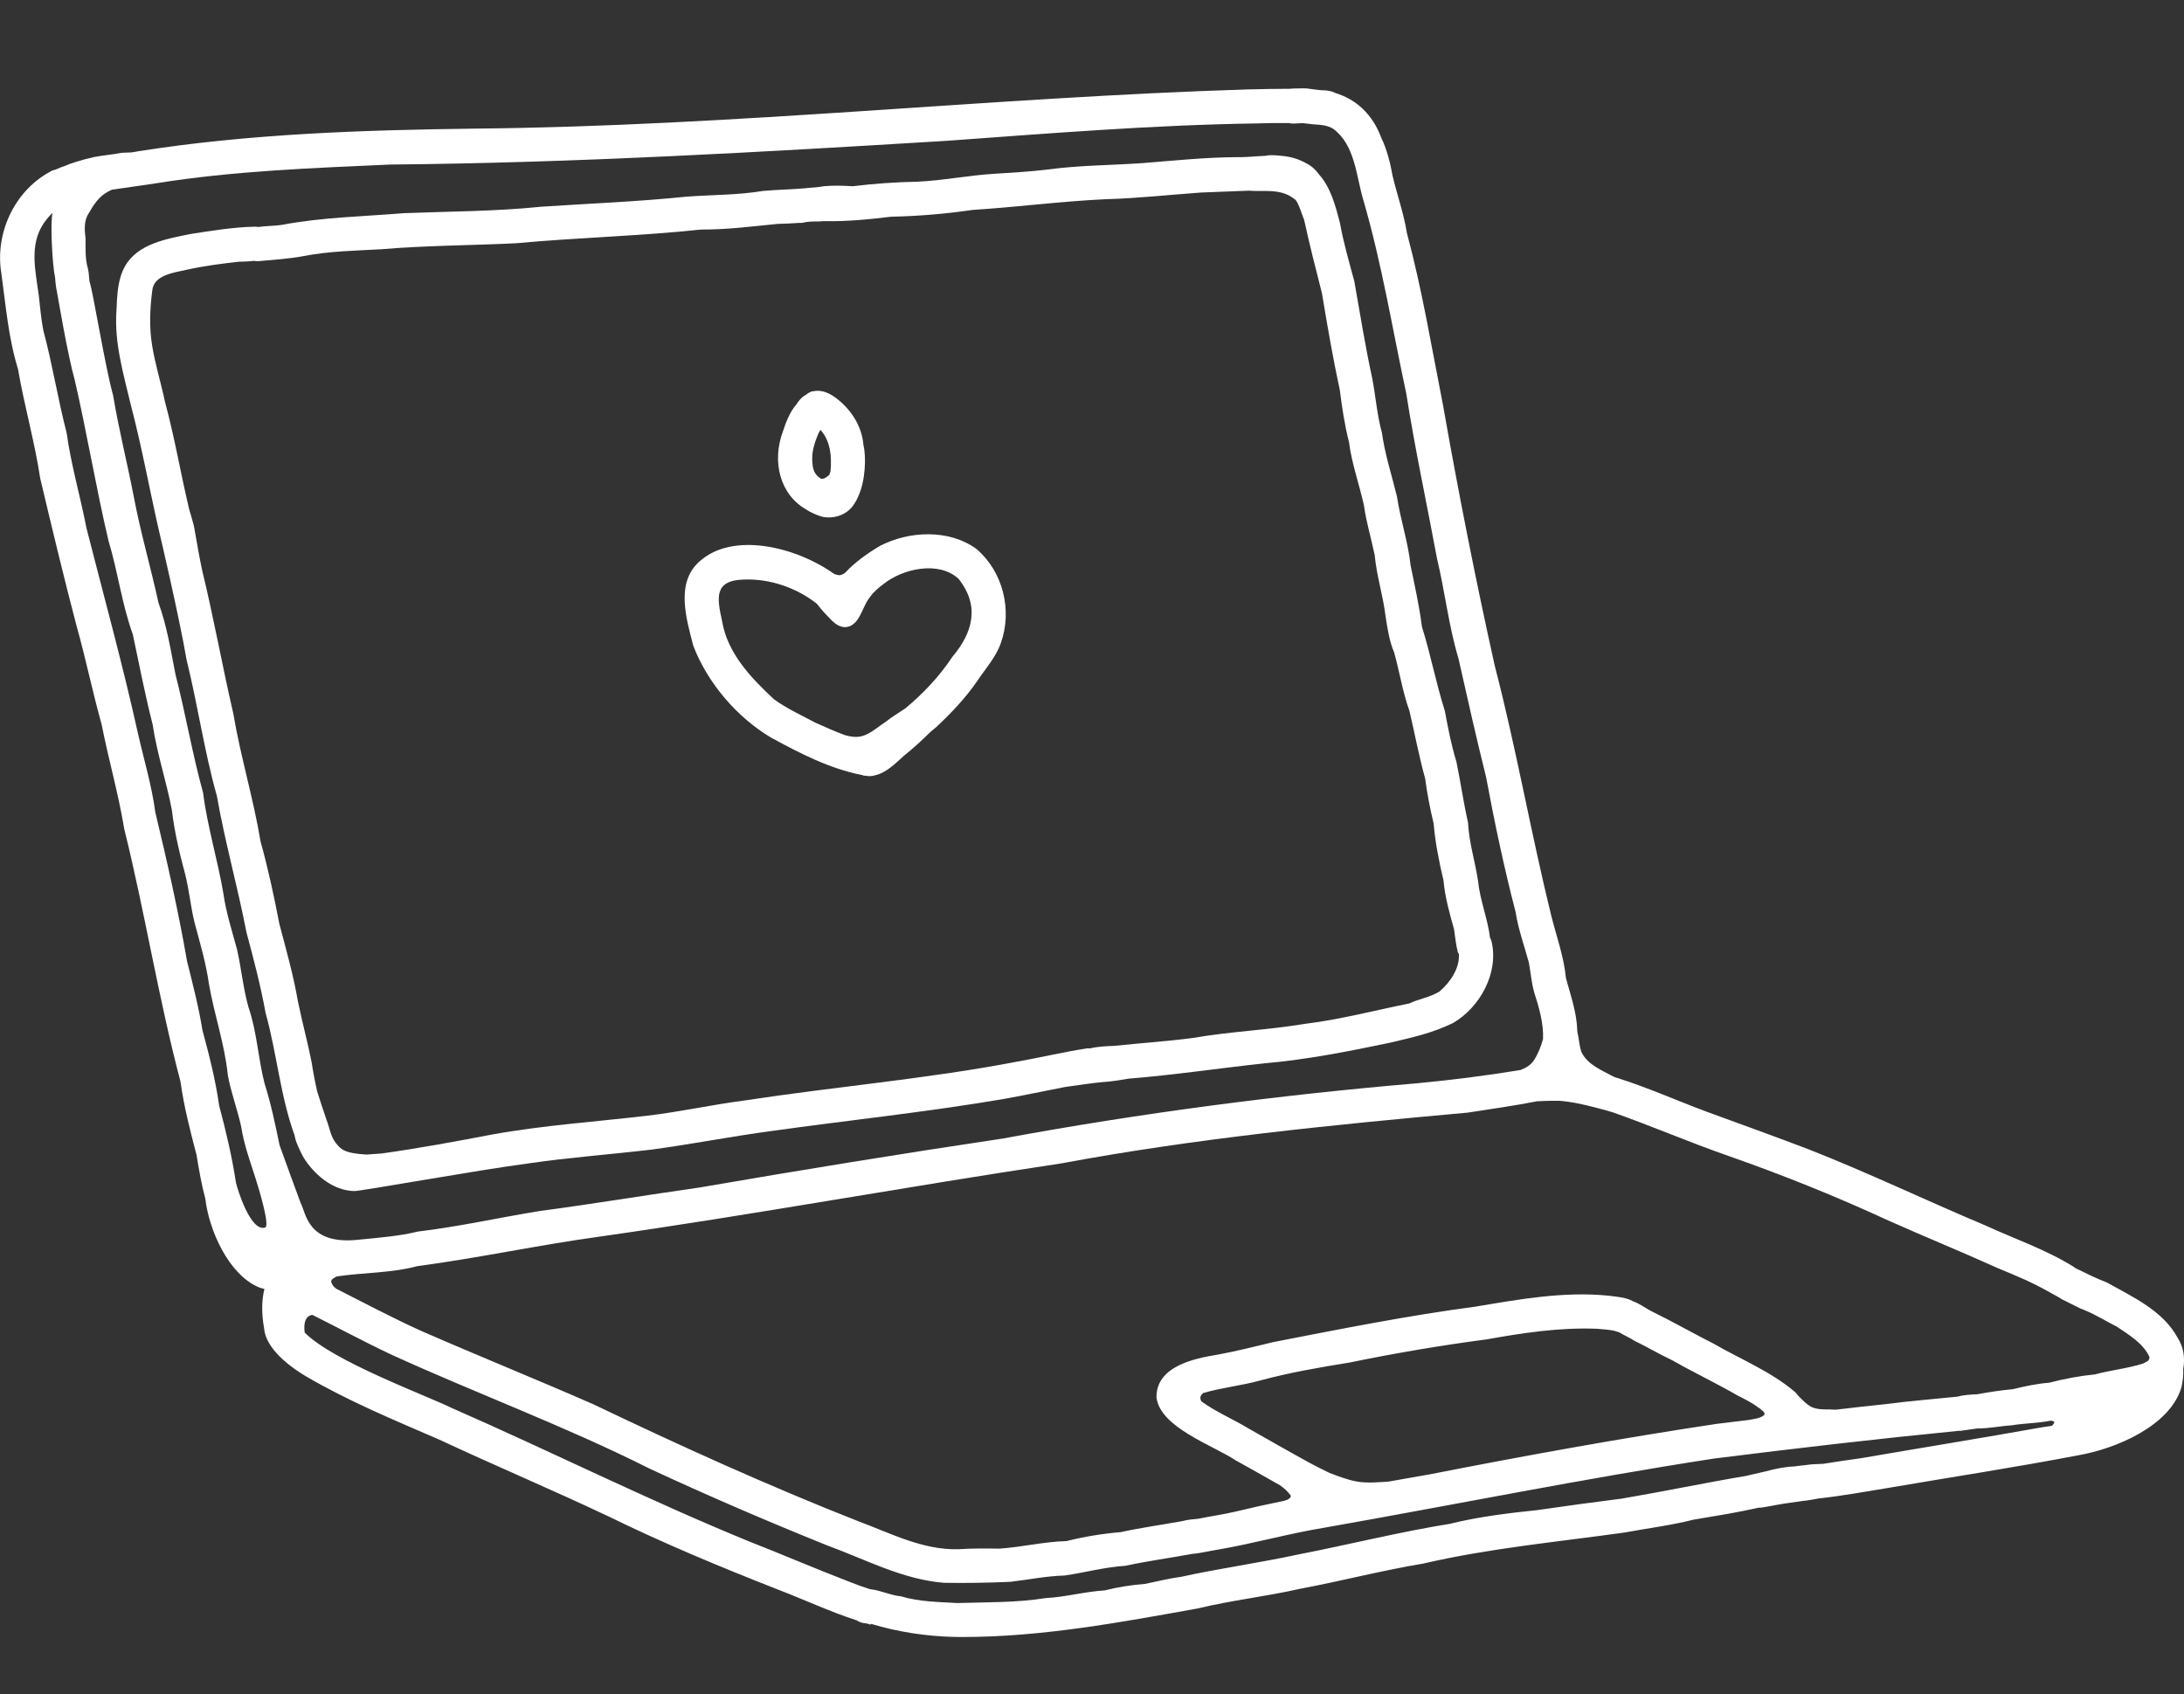
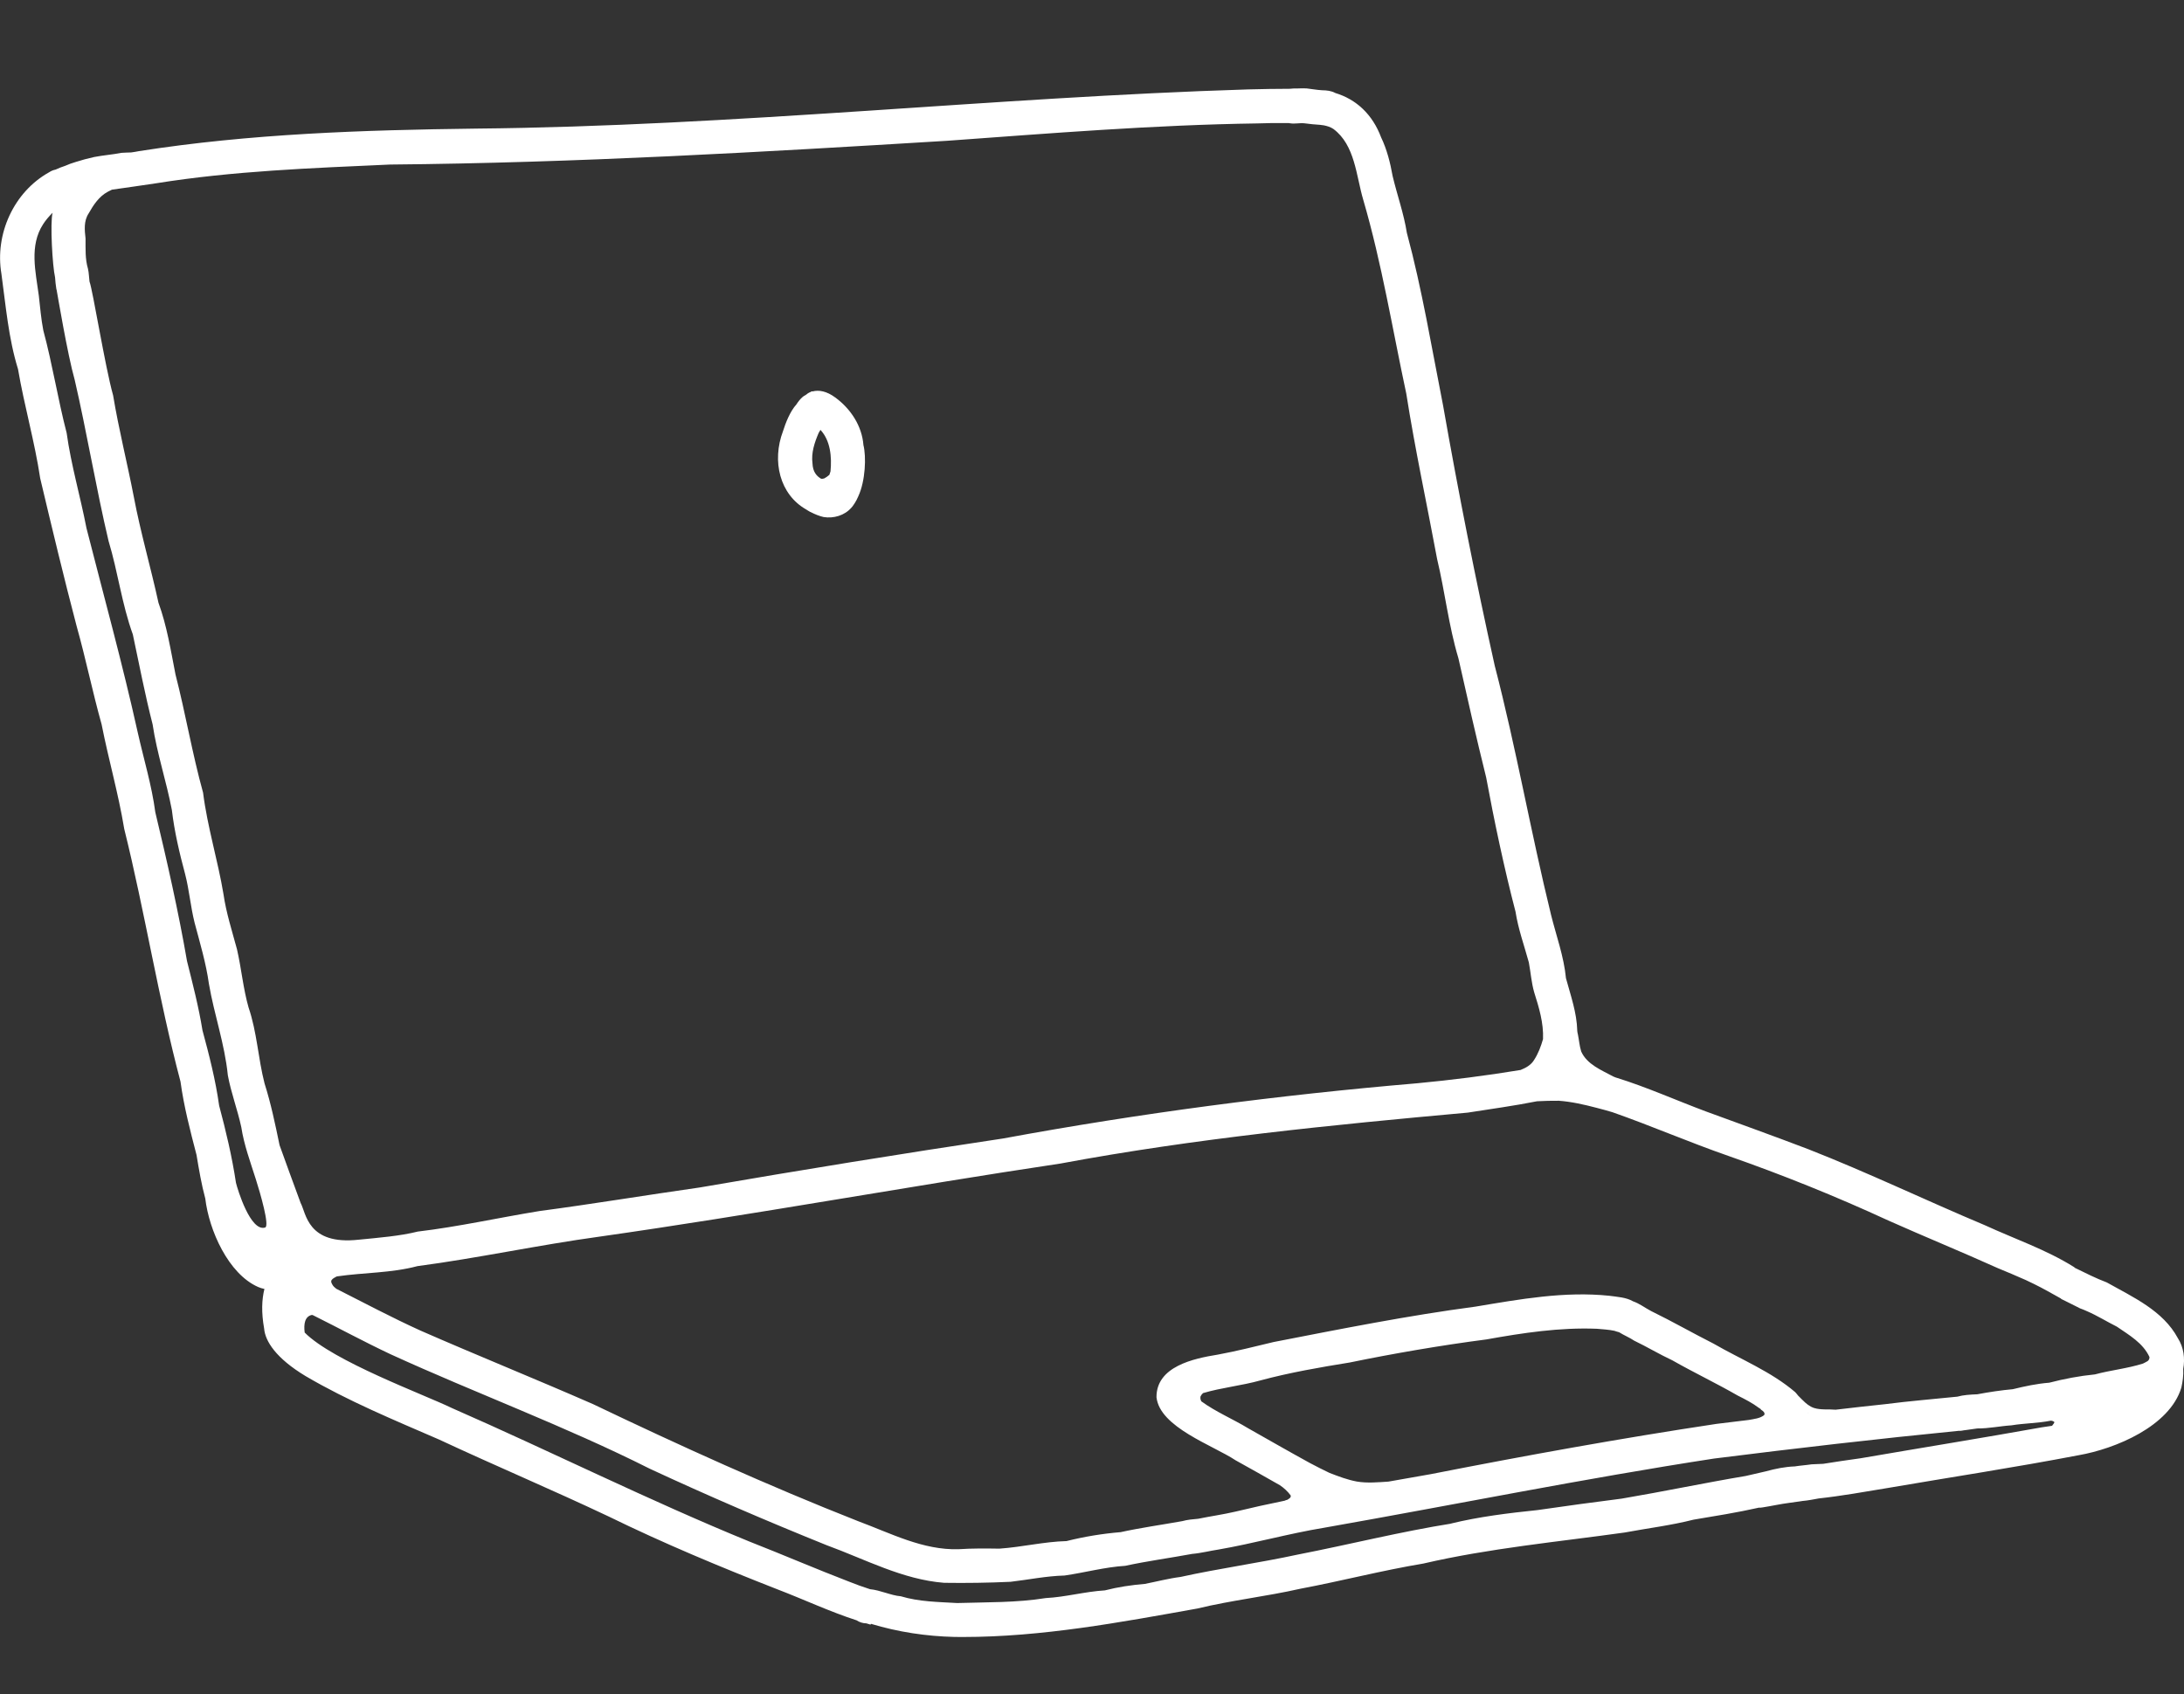
<svg xmlns="http://www.w3.org/2000/svg" version="1.1" id="Layer_1" x="0px" y="0px" viewBox="0 0 386.7 300" style="enable-background:new 0 0 386.7 300;" xml:space="preserve">
  <rect x="0" y="0" width="386.7" height="300" fill="#333333" stroke="none" />
  <style type="text/css"> .st0{fill:#FFFFFF;} </style>
  <g>
    <path class="st0" d="M385.61,236.92c-2.61-4.87-7.95-7.26-12.57-9.86c-1.96-0.74-3.78-1.67-5.65-2.58 c-0.06-0.04-0.09-0.1-0.15-0.14c-4.95-3.1-10.51-4.98-15.79-7.41c-10.48-4.4-20.74-9.34-31.32-13.48 c-6.02-2.3-12.09-4.47-18.14-6.69c-5.11-1.91-10.48-4.31-15.75-5.94c-0.05-0.01-0.1-0.03-0.14-0.04c-0.15-0.07-0.31-0.11-0.46-0.19 c-2.07-1.12-4.64-2.12-5.67-4.42c-0.31-1.01-0.38-2-0.59-3.05c-0.05-0.14-0.08-0.36-0.11-0.6c0-0.01,0-0.02,0-0.03 c-0.08-3.21-1.17-6.24-2-9.3c-0.37-3.84-1.7-7.45-2.63-11.17c-3.6-14.67-6.18-29.54-9.98-44.15c-3.39-15.25-6.43-30.64-9.15-46.09 c-2.02-10.21-3.7-20.49-6.41-30.55c-0.54-3.43-1.72-6.69-2.52-10.06c-0.42-2.35-1-4.68-2.04-6.85c-1.52-4.06-4.39-6.73-8.1-7.85 c-0.71-0.39-1.51-0.48-2.35-0.49c-0.91-0.05-1.8-0.22-2.7-0.32c-0.78-0.06-1.62,0.03-2.41,0.01c-0.16,0.02-0.36,0.03-0.57,0.05 c-2.47,0.01-4.94,0.04-7.4,0.11c-45.34,1.4-90.91,6.51-136.81,6.94c-19.91,0.25-39.89,0.9-59.6,3.99 c-0.36,0.08-0.84,0.15-1.37,0.23c-0.57,0.02-1.15,0.03-1.71,0.07c-1.6,0.31-3.24,0.43-4.85,0.74c-1.14,0.25-2.21,0.54-3.27,0.88 c-0.67,0.2-1.29,0.42-1.86,0.68c-0.29,0.11-0.57,0.19-0.87,0.31c-0.24,0.1-0.54,0.23-0.83,0.36c-0.38,0.07-0.76,0.22-1.14,0.47 c-6.26,3.48-9.64,10.95-8.45,17.97c0.78,5.67,1.24,11.38,2.94,16.88c1.11,6.5,2.95,12.82,3.93,19.34 c2.08,8.76,4.17,17.5,6.46,26.21c1.62,5.75,2.77,11.48,4.41,17.34c1.23,6.25,2.96,12.18,4.01,18.53 c3.64,14.65,6.06,30.01,9.96,44.73c0.6,4.41,1.72,8.69,2.84,12.99c0.43,2.6,0.87,5.19,1.55,7.72c0.66,5.61,4.08,13.33,9.35,15.65 c0.3,0.14,0.69,0.26,1.12,0.35c-0.47,1.88-0.56,4.15-0.05,7.02c0.18,2.22,2.09,5.25,7.34,8.41c7.53,4.42,15.63,7.76,23.63,11.23 c9.96,4.65,20.09,8.92,30.02,13.62c9.75,4.77,19.77,8.94,29.88,12.9c4.66,1.78,9.26,3.95,14.03,5.49c0.5,0.33,1.09,0.53,1.74,0.54 c0.24,0.07,0.48,0.16,0.72,0.22c0.02-0.03,0.03-0.05,0.05-0.08c0.01-0.02,0.02-0.04,0.03-0.06c4.82,1.45,9.75,2.2,14.78,2.32 c0.5,0.01,1.01,0.01,1.51,0.01c14,0,27.78-2.58,41.51-5.04c6.02-1.46,12.18-2.13,18.22-3.5c7.29-1.37,14.45-3.24,21.78-4.46 c11.73-2.72,23.75-3.83,35.67-5.5c4.07-0.76,8.16-1.25,12.17-2.27c3.7-0.62,7.74-1.26,11.64-2.14c0.06,0,0.11,0.04,0.17,0.02 c-0.01,0-0.01,0-0.02,0c-0.02,0-0.04,0.01-0.06,0.01c0.19-0.02,0.28-0.04,0.48-0.06c1.63-0.25,3.18-0.61,4.83-0.82 c0,0,0.01,0,0.03,0c0.03-0.01,0.08-0.01,0.12-0.02c-0.03,0-0.05,0.01-0.08,0.01c0.58-0.07,1.15-0.16,1.73-0.24 c-0.01,0-0.02,0-0.04,0c0.03,0,0.05-0.01,0.08-0.01c-0.01,0-0.02,0-0.03,0.01c0.14-0.02,0.29-0.04,0.43-0.07 c0.99-0.08,1.99-0.29,2.9-0.45c4.03-0.44,8.03-1.16,12.03-1.82c11.32-1.94,22.71-3.67,33.97-5.83c6.5-1.13,16.14-5.13,18.2-11.97 c0.23-1.01,0.4-2.21,0.33-3.3C386.9,240.53,386.66,238.55,385.61,236.92z M306.04,204.66c9.58,3.35,19.07,7.17,28.3,11.43 c6.43,2.87,12.95,5.53,19.38,8.43c1.65,0.69,3.32,1.37,4.96,2.11c0.48,0.23,0.95,0.45,1.44,0.69c1.65,0.8,3.22,1.72,4.82,2.6 c-0.01,0.01-0.02,0.03-0.02,0.04c0.5,0.24,1.04,0.52,1.55,0.77c0.34,0.17,0.68,0.34,1.02,0.51c0.28,0.14,0.53,0.26,0.81,0.41 c0.36,0.12,0.7,0.27,1.05,0.42c0.06,0.02,0.11,0.05,0.17,0.08c0,0,0.01,0,0.01,0c1.82,0.79,3.51,1.85,5.29,2.74 c2.17,1.49,4.62,2.88,5.77,5.38c0,0.03-0.01,0.05-0.01,0.08c0.02,0.25-0.13,0.48-0.31,0.63c-0.27,0.18-0.56,0.29-0.83,0.44 c-2.75,0.88-5.69,1.16-8.51,1.92c-2.74,0.27-5.43,0.78-8.09,1.47c-2.19,0.17-4.33,0.63-6.45,1.15c-2.12,0.19-4.21,0.51-6.3,0.9 c-1.22,0.05-2.47,0.12-3.52,0.42c-4.26,0.44-8.53,0.78-12.78,1.33c-2.93,0.29-5.85,0.65-8.77,0.98c-1.27-0.12-2.6,0.08-3.84-0.31 c-0.76-0.25-1.46-0.82-2.01-1.4c0.02,0.02,0.04,0.04,0.05,0.06c-0.27-0.28-0.55-0.56-0.83-0.83c-0.17-0.21-0.34-0.43-0.52-0.62 c-4.29-3.67-9.63-5.8-14.49-8.61c-3.7-1.87-7.29-3.93-11.02-5.75c-1.06-0.55-2.07-1.34-3.21-1.73c-1.22-0.71-2.82-0.79-4.19-0.98 c-7.93-0.83-15.86,0.61-23.71,1.92c-12,1.59-23.88,3.96-35.75,6.27c-3.29,0.79-6.57,1.62-9.89,2.23 c-4.28,0.69-10.88,2.09-10.84,7.55c0.59,5.32,9.96,8.48,14.01,11.16c2.63,1.44,5.23,2.94,7.84,4.41c0.73,0.49,1.4,1.11,1.91,1.81 c0.11,0.39-0.32,0.6-0.62,0.78c-0.15,0.02-0.3,0.08-0.44,0.15c-2.91,0.59-5.81,1.23-8.7,1.93c-2.18,0.51-4.41,0.82-6.61,1.27 c-0.9,0.08-1.92,0.16-2.83,0.42c-3.64,0.65-7.3,1.16-10.92,1.95c-3.23,0.27-6.42,0.79-9.57,1.58c-4.03,0.11-7.84,1.06-11.89,1.34 c-2.41-0.04-4.82-0.06-7.22,0.1c-6.31,0.19-12-2.82-17.8-4.97c-15.92-6.27-31.5-13.34-46.93-20.72 c-10.14-4.44-20.41-8.58-30.55-13.02c-5.05-2.29-9.95-4.9-14.9-7.4c-0.2-0.18-0.42-0.33-0.58-0.55c-0.17-0.28-0.47-0.69-0.24-1.01 c0.2-0.29,0.55-0.42,0.84-0.6c0.04-0.01,0.09-0.03,0.14-0.04c4.73-0.69,9.55-0.57,14.2-1.81c10.78-1.43,21.43-3.74,32.22-5.22 c27.29-3.88,54.41-8.87,81.67-12.95c23.8-4.44,47.98-6.83,72.08-9.01c4.09-0.64,8.2-1.2,12.27-2.01c1.28-0.06,2.56-0.11,3.85-0.09 c2.25,0.16,4.51,0.68,6.69,1.25c0.94,0.23,1.88,0.51,2.82,0.78C292.41,199.34,299.08,202.24,306.04,204.66z M245.84,262.32 c-1.87,0.12-3.73,0.3-5.59-0.01c-1.68-0.31-3.28-0.92-4.87-1.54c-1.14-0.56-2.29-1.11-3.41-1.72c-3.71-2.03-7.27-4.08-10.97-6.17 c-2.73-1.66-5.71-2.89-8.29-4.77c-0.14-0.27-0.22-0.55-0.14-0.88c0.1-0.22,0.26-0.41,0.44-0.58c3.31-0.98,6.81-1.31,10.14-2.24 c5.22-1.4,10.52-2.32,15.85-3.18c7.67-1.58,16.22-3.05,24.17-4.08c6.48-1.16,12.96-2.15,19.57-1.89c1.04,0.09,2.1,0.15,3.11,0.36 c0.27,0.1,0.54,0.18,0.82,0.25c0.86,0.54,1.88,0.95,2.67,1.49c2.29,1.1,4.47,2.42,6.77,3.49c3.81,2.17,7.78,4.05,11.58,6.24 c1.3,0.65,2.59,1.31,3.76,2.19c0.09,0.06,0.18,0.11,0.27,0.17c0.05,0.06,0.06,0.13,0.13,0.17c0.31,0.18,0.75,0.54,0.51,0.93 c-0.73,0.59-1.79,0.68-2.76,0.86c-1.89,0.23-3.78,0.47-5.67,0.69c-16.93,2.55-33.79,5.6-50.59,8.9 C250.84,261.45,248.34,261.88,245.84,262.32z M320.11,250.14c0-0.01-0.01-0.03-0.02-0.04c0.02,0.01,0.04,0.02,0.06,0.03 C320.14,250.13,320.12,250.13,320.11,250.14z M228.26,21.8c0.01,0,0.02,0,0.04,0.01C228.28,21.8,228.27,21.8,228.26,21.8 C228.26,21.8,228.26,21.8,228.26,21.8z M167.64,24.93c18.33-1.32,36.64-2.82,55.03-3.08c1.61-0.07,3.22-0.07,4.84-0.06 c0.24,0,0.48,0,0.71,0c0.01,0,0.03,0.01,0.04,0.01c0,0,0,0,0,0c0.05,0.01,0.11,0.02,0.16,0.03c-0.01,0,0,0,0,0 c0.02,0,0.03,0.01,0.05,0.01c-0.03-0.01-0.04-0.01-0.07-0.02c0.81,0.16,1.74-0.09,2.57,0.01c0.96,0.14,1.91,0.21,2.87,0.28 c-0.01,0-0.03,0-0.05,0c0.2,0.03,0.41,0.05,0.61,0.08c0.59,0.12,1.17,0.29,1.69,0.64c3.85,2.87,4.02,8.27,5.29,12.55 c3.29,11.26,5.16,22.86,7.62,34.32c1.54,9.82,3.65,19.53,5.46,29.29c1.4,5.84,2.04,11.81,3.77,17.56 c1.58,7.04,3.17,14.08,4.91,21.08c1.41,7.65,3.24,16.29,5.2,23.78c0.48,3.08,1.54,6,2.36,8.99c0.33,1.77,0.45,3.57,0.95,5.3 c0.85,2.69,1.68,5.42,1.56,8.27c-0.37,1.3-0.85,2.57-1.59,3.71c-0.54,0.89-1.44,1.38-2.39,1.76c-0.02,0-0.05,0.01-0.07,0.01 c-6.05,1-12.1,1.76-18.21,2.34c-24.59,2.09-49.1,5.3-73.36,9.78c-17.93,2.68-35.82,5.59-53.68,8.67 c-9.48,1.35-18.93,2.92-28.42,4.18c-7.19,1.17-14.3,2.77-21.52,3.63c-3.16,0.79-6.84,1.08-10.48,1.44 c-9.08,0.99-9.27-4.71-10.26-6.51c-1.25-3.41-2.51-6.81-3.73-10.23c-0.76-3.68-1.52-7.35-2.66-10.94 c-1.14-4.43-1.33-9.06-2.82-13.41c-0.97-3.39-1.27-6.92-2.06-10.34c-0.87-3.23-1.91-6.43-2.39-9.76c-1-6-2.85-11.89-3.61-17.95 c-1.92-6.93-3.1-14-4.89-20.96c-0.84-4.27-1.51-8.57-3.01-12.68c-1.37-6.28-3.18-12.46-4.37-18.77c-1.16-6-2.66-11.91-3.66-17.94 c-1.43-5.09-3.6-18.64-4.18-20.15c-0.1-0.75-0.1-1.52-0.27-2.26c-0.52-1.75-0.42-3.55-0.43-5.35c-0.17-1.52-0.34-3.11,0.55-4.46 c0.85-1.5,1.82-2.99,3.38-3.83c0.25-0.12,0.49-0.24,0.74-0.37c2.6-0.39,5.21-0.72,7.81-1.13c13.71-2.2,27.58-2.69,41.42-3.32 C101.97,28.84,134.8,26.93,167.64,24.93z M33.11,170.15c-1.53-8.84-3.52-17.61-5.61-26.34c-0.63-4.75-2.03-9.33-3.11-14.12 c-2.69-12.14-6.01-24.14-9.08-36.19c-1.09-5.64-2.72-11.15-3.51-16.85C10.24,70.64,9.29,64.5,7.67,58.5 c-0.4-2.04-0.56-4.11-0.8-6.18c-0.56-4.21-1.72-8.82,0.78-12.65c0.48-0.74,1.05-1.39,1.66-2c-0.46,1.79-0.02,9.47,0.44,11.44 c0.05,0.67,0.11,1.35,0.22,2.01c0.02,0.09,0.05,0.19,0.07,0.28c0.1,0.51,1.9,11.32,3.19,15.87c2.11,9.11,3.83,19.39,5.99,28.51 c1.66,5.47,2.35,11.17,4.3,16.55c1.13,5.31,2.15,10.64,3.5,15.91c0.76,5.14,2.44,10.07,3.41,15.17c0.45,3.84,1.34,7.59,2.34,11.32 c0.74,2.85,0.97,5.8,1.69,8.66c0.95,3.59,2.02,7.12,2.53,10.8c0.93,5.44,2.79,10.61,3.35,16.19c0.57,3.09,1.71,6.07,2.38,9.17 c0.49,3.18,1.6,6.15,2.57,9.21c0.81,2.54,2.48,8.31,1.66,8.57c-2.6,0.83-4.9-6.8-5.17-7.92c-0.7-4.63-1.77-9.15-2.98-13.67 c-0.63-4.52-1.76-8.92-2.95-13.32C35.18,178.28,34.13,174.22,33.11,170.15z M329.42,258.19c-2.21,0.29-4.4,0.64-6.6,0.98 c-0.69,0.03-1.38,0.07-2.06,0.09c-0.96,0.15-2,0.21-2.97,0.37c-1.74,0.06-3.44,0.41-5.12,0.87c-1.18,0.27-2.34,0.55-3.56,0.82 c-7.33,1.23-14.62,2.77-21.95,4.01c-4.98,0.63-9.95,1.31-14.92,2.03c-5.19,0.54-10.37,1.17-15.44,2.41c0,0,0,0,0.01,0 c0.12-0.02,0.23-0.04,0.35-0.05c-9.2,1.46-18.25,3.74-27.38,5.52c-6.89,1.49-13.87,2.44-20.76,3.96c-2.13,0.27-4.21,0.82-6.3,1.23 c-2.4,0.2-4.76,0.55-7.1,1.15c-3.53,0.21-6.93,1.18-10.46,1.36c-5.19,0.83-10.44,0.72-15.68,0.88c-3.37-0.2-6.74-0.22-9.99-1.2 c-1.7-0.13-3.65-1.09-5.44-1.25c-1.28-0.41-2.53-0.86-3.72-1.34c-5.81-2.23-11.78-4.8-17.62-7.09 c-17.82-7.28-35.06-15.92-52.69-23.64c-4.94-2.4-21.04-8.29-26.07-13.37c-0.2-1.51,0.03-2.87,1.28-3.12 c0.05,0.01,0.11,0.03,0.17,0.04c4.58,2.28,9.1,4.73,13.73,6.91c15.21,6.96,30.94,12.74,45.9,20.27 c10.31,4.79,20.77,9.29,31.31,13.54c6.83,2.49,13.48,6.1,20.83,6.67c3.92,0.06,7.85,0,11.76-0.18c3.19-0.37,6.34-1.03,9.56-1.11 c3.6-0.52,7.11-1.49,10.75-1.72c3.93-0.85,7.9-1.38,11.85-2.11c1.57-0.13,3.26-0.57,4.54-0.75c6.33-1.09,12.53-2.85,18.87-3.89 c23-4.05,45.89-8.69,68.99-12.24c14.46-1.82,28.91-3.49,43.42-4.92c0.03,0,0.06,0.02,0.09,0.02c0.24-0.01,0.48-0.05,0.71-0.1 c0.06-0.01,0.12-0.01,0.19-0.02c0.74-0.1,1.47-0.21,2.2-0.31c2.03,0.02,4.02-0.42,6.04-0.55c2.32-0.38,4.69-0.37,7-0.83 c0.24,0.03,0.46,0.09,0.63,0.28c-0.08,0.19-0.25,0.4-0.43,0.63c-0.6,0.09-1.21,0.19-1.81,0.27 C350.83,254.62,340.12,256.35,329.42,258.19z" />
-     <path class="st0" d="M22.13,47.14c-1.34,2.4-1.39,5.22-1.51,7.89c-0.41,5.67,1.25,11.19,2.54,16.65 c1.93,7.32,3.27,14.77,4.95,22.14c0.11,0.38,3.67,15.6,4.94,23.07c1.98,7.97,3.11,16.12,5.35,24.03 c1.42,8.13,3.68,16.06,5.24,24.16c1.28,4.73,2.51,9.46,3.39,14.28c1.99,7.14,2.59,14.63,5.11,21.6c0.13,0.63,0.29,1.25,0.58,1.85 c0,0,0,0,0,0c-0.01-0.03-0.03-0.05-0.04-0.08c0.46,0.97,0.76,1.81,1.41,2.74c1.98,2.85,5.03,5.31,8.62,5.41 c1.17,0.03,21.72-3.7,30.87-4.9c7.34-1.07,14.48-1.58,21.92-2.46c7.07-0.96,14.06-2.33,21.14-3.28 c13.67-1.91,27.43-3.34,41.04-5.66c3.65-0.64,7.29-1.44,10.95-2.14c0.13,0,0.26-0.01,0.37-0.05c2.12-0.27,4.23-0.64,6.38-0.82 c-0.02,0-0.03,0-0.05,0.01c1.49-0.1,2.97-0.34,4.46-0.6c8.09-0.65,16.04-1.85,24.12-2.72c7.55-0.66,14.97-2.13,22.36-3.68 c4-0.97,7.13-1.59,11.02-3.46c4.79-2.81,8.11-8.87,6.81-14.43c-0.07-0.24-0.16-0.46-0.27-0.66c-0.42-3.41-1.8-6.68-2.13-10.11 c-0.53-3.45-1.6-6.79-1.77-10.29c-0.81-3.57-1.32-7.2-2.06-10.78c-0.91-2.95-1.48-5.97-2.05-9c-1.56-4.91-2.5-9.97-4.05-14.88 c-0.46-3.65-1.26-7.22-2-10.81c-0.44-4.15-1.8-8.11-2.42-12.24c-0.91-3.77-2.13-7.42-2.66-11.27c-0.85-3.11-1.1-6.31-1.68-9.47 c-1.26-5.77-2.19-11.6-3.22-17.41c-0.92-3.43-1.92-6.81-2.54-10.31c-0.75-2.91-1.63-6.27-3.68-8.55c-0.58-0.81-1.31-1.52-2.25-1.98 c-1.4-0.81-2.89-1.22-4.52-1.35c-0.87-0.08-1.79-0.2-2.66,0c-0.47,0.03-0.94,0.04-1.42,0.08c-1.22,0.09-2.43,0.18-3.63,0.16 c-5.58,0.03-11.14,0.6-16.7,1.05c-5.67,0.4-11.37,0.38-17.02,1.16c-3.06,0.36-6.21,0.54-9.36,0.74c-4.56,0.27-9.05,1.2-13.62,1.4 c-3.82,0.07-7.63,0.34-11.42,0.8c-1.7-0.1-3.41-0.16-5.11,0c-1.11,0.23-2.36,0.23-3.54,0.38c-2.39,0.2-4.8,0.24-7.19,0.45 c-4.52,0.75-9.08,0.68-13.63,1.02c-8.54,0.88-17.13,1.21-25.69,1.78c-8.07,0.83-16.19,0.82-24.29,1.14 c-7.25,0.59-14.51,0.72-21.67,2.08c-1.19,0.19-2.75,0.16-4.15,0.37c-0.26-0.05-0.53-0.08-0.81-0.05c-3.77,0.1-7.47,0.72-11.18,1.29 C29.55,42.3,24.43,43.1,22.13,47.14z M26.96,51.45c0.24-2.8,3.94-3.19,6.14-3.7c3.02-0.67,6.09-1.06,9.16-1.41 c0.86-0.04,1.84-0.03,2.76-0.16c0.14,0.02,0.28,0.08,0.43,0.08c0.11,0,0.22-0.01,0.33-0.02c2.67-0.26,5.34-0.4,7.97-0.9 c4.54-0.88,9.15-0.95,13.75-1.21c7.93-0.67,15.9-0.67,23.85-1.06c10.93-1.01,21.92-1.27,32.83-2.43c4.54,0.03,9.02-0.56,13.53-1 c1.27-0.02,2.54-0.09,3.81-0.18c0.04,0,0.07,0,0.11,0.01c0.39,0.02,0.82-0.1,1.22-0.17c0.98-0.15,2.12-0.04,3.14-0.15 c3.94,0.09,7.87-0.31,11.79-0.78c4.83-0.1,9.62-0.5,14.4-1.2c8.02-0.51,15.43-1.51,23.58-1.9c5.64-0.15,11.25-0.78,16.87-1.18 c2.84-0.1,5.67-0.21,8.51-0.33c2.17,0.19,4.41-0.23,6.51,0.59c0.65,0.24,1.22,0.64,1.78,1.07c0.7,1.02,1,2.39,1.48,3.5 c0.96,4.4,2.05,8.67,3.16,13.03c0.95,5.72,1.93,11.44,3.16,17.12c0.39,3.1,0.85,6.16,1.62,9.19c0.49,3.84,1.82,7.46,2.65,11.22 c0.41,2.98,1.29,5.85,1.9,8.79c0.34,3.67,1.49,7.19,1.93,10.85c0.34,2.18,0.65,4.36,1.52,6.4c0.96,3.45,1.5,7,2.71,10.37 c0.89,3.77,1.68,8.01,2.78,11.96c0.35,2.68,0.87,5.33,1.5,7.96c0.29,3.4,0.95,6.72,1.74,10.05c0.27,2.96,1.06,5.8,1.87,8.65 c0.2,1.36,0.33,2.73,0.67,4.07c0.05,0.13,0.13,0.22,0.19,0.33c0.16,2.56-1.55,5.01-3.41,6.62c-1.64,1.04-3.62,1.3-5.36,2.13 c-6.17,1.24-12.27,2.86-18.53,3.62c-6.59,1.1-13.17,1.34-19.78,2.49c-4.66,0.61-9.37,0.92-14.04,1.41c-1.19,0.04-2.78,0.1-4.2,0.44 c-0.17-0.01-0.35-0.02-0.54,0c-4.14,0.64-8.2,1.61-12.32,2.34c-15.92,3.06-32.18,4.42-48.21,6.87c-5.78,0.74-11.47,2.02-17.26,2.7 c-9.24,1.09-18.54,1.7-27.7,3.37c-6.42,1.23-12.85,2.41-19.32,3.32c-0.91,0.08-1.83,0.14-2.74,0.2c-4.07-0.24-4.58-0.99-5.45-2.06 c-0.93-1.19-1.08-2.67-1.63-4.07c-0.59-1.67-1.12-3.36-1.66-5.05c-0.38-1.67-0.71-3.35-0.96-5.05c-0.75-3.8-1.64-6.96-2.45-10.89 c-0.8-4.65-2.09-9.17-3.29-13.73c-0.94-4.89-1.98-9.76-3.32-14.55c-1.27-7.64-3.54-15.04-4.83-22.67 c-1.97-8.51-3.42-16.75-5.5-25.3c-0.47-2.17-0.92-4.79-1.33-7.1c-0.12-1.15-1.05-3.81-1.09-4.23c-1.45-6.15-2.5-12.4-4.16-18.5 c-0.7-3.35-1.74-6.64-2.29-10.02C26.41,58,26.53,54.72,26.96,51.45z" />
-     <path class="st0" d="M136.55,130.61c5.08,2.76,10.34,5.49,16.08,6.61c0.19,0.09,0.4,0.14,0.62,0.13c0,0,0,0,0.01,0c0,0,0,0,0,0 c0.61,0.12,1.15,0.07,1.62-0.07c2.01-0.42,3.64-2.09,5.15-3.45c1.61-1.3,3.13-2.67,4.59-4.12c0.37-0.32,0.73-0.64,1.12-0.95 c2.68-2.5,5.26-5.21,7.33-8.25c1.45-2.16,3.3-4.2,4.15-6.69c2.06-5.76,0.37-12.63-4.32-16.62c-4.84-3.54-11.91-3.23-17.09-0.55 c-2.16,1.28-4.38,2.84-6.15,4.74c-0.42,0.3-0.86,0.56-1.38,0.4c-0.2-0.03-0.39-0.11-0.59-0.18c-6.87-4.89-18.05-7.5-23.87-2.17 c-4.25,3.78-2.29,10.13-1.07,14.88C125.27,120.92,130.48,127.01,136.55,130.61z M153.61,131.25c-0.01,0-0.01,0-0.02,0 c0.01-0.01,0.03-0.01,0.04-0.01C153.62,131.23,153.62,131.24,153.61,131.25z M131.71,102.61c4.6-0.18,9.27,1.43,12.9,4.26 c0.57,0.73,1.16,1.44,1.81,2.1c-0.02-0.02-0.02-0.03-0.05-0.06c0.88,0.94,1.84,2.1,3.25,2.13c2.03-0.07,2.78-2.33,3.53-3.88 c0.33-0.74,0.81-1.39,1.32-2.01c0.6-0.64,1.24-1.23,1.96-1.74c3.42-2.75,9.81-4.17,13.3-0.92c3.78,4.78,2.56,9.48-1.13,13.84 c-2.26,3.43-5.13,6.44-8.28,9.08c-1.22,0.79-2.45,1.56-3.6,2.46c-1.58,1.01-3.11,2.6-5.14,2.6c-0.68,0-1.34-0.13-1.99-0.32 c-1.74-0.64-3.45-1.4-5.27-2.22c-2.45-1.32-5.03-2.48-7.29-4.13c-4.04-3.77-8.19-8.09-9.16-13.75 C126.96,105.91,126.34,102.74,131.71,102.61z" />
    <path class="st0" d="M142.74,90.2c0.22,0.14,0.44,0.29,0.67,0.41c0.05,0.02,0.1,0.05,0.16,0.07c0.72,0.37,1.47,0.68,2.25,0.86 c1.79,0.29,3.72-0.27,4.93-1.66c0,0-0.01,0.01-0.02,0.02c0,0,0,0,0,0.01c0.27-0.27,0.9-1.19,1.24-2.04 c1.28-2.76,1.42-7.05,0.91-9.07c-0.26-3.4-2.27-6.44-4.98-8.42c-1.55-1.15-2.93-1.37-4.02-1.08c-0.06,0-0.11-0.04-0.18-0.01 c-0.06,0.03-0.11,0.08-0.18,0.11c-0.34,0.13-0.62,0.32-0.88,0.54c-0.15,0.1-0.33,0.17-0.47,0.29c-0.47,0.4-0.83,0.86-1.15,1.36 c-1.15,1.27-1.92,3.3-2.38,4.74C136.63,81.65,138.06,87.55,142.74,90.2z M147.05,83.46c-0.05,0.2-0.13,0.4-0.2,0.61 c-0.27,0.24-0.58,0.45-0.88,0.62c-0.2,0.07-0.38,0.09-0.57,0.08c-0.84-0.49-1.48-1.25-1.54-2.71c-0.25-1.89,0.36-3.7,1.09-5.41 c0.11-0.18,0.21-0.36,0.32-0.54C147.04,78.01,147.3,80.9,147.05,83.46z" />
-     <path class="st0" d="M54.17,205.62c-0.03-0.05-0.06-0.09-0.09-0.14c0,0-0.01-0.01-0.01-0.01 C54.12,205.54,54.14,205.56,54.17,205.62z" />
    <path class="st0" d="M312.06,266.92C312.06,266.92,312.06,266.92,312.06,266.92c0,0-0.01,0-0.02,0c-0.01,0-0.01,0-0.02,0 C312.03,266.92,312.04,266.92,312.06,266.92z" />
  </g>
</svg>